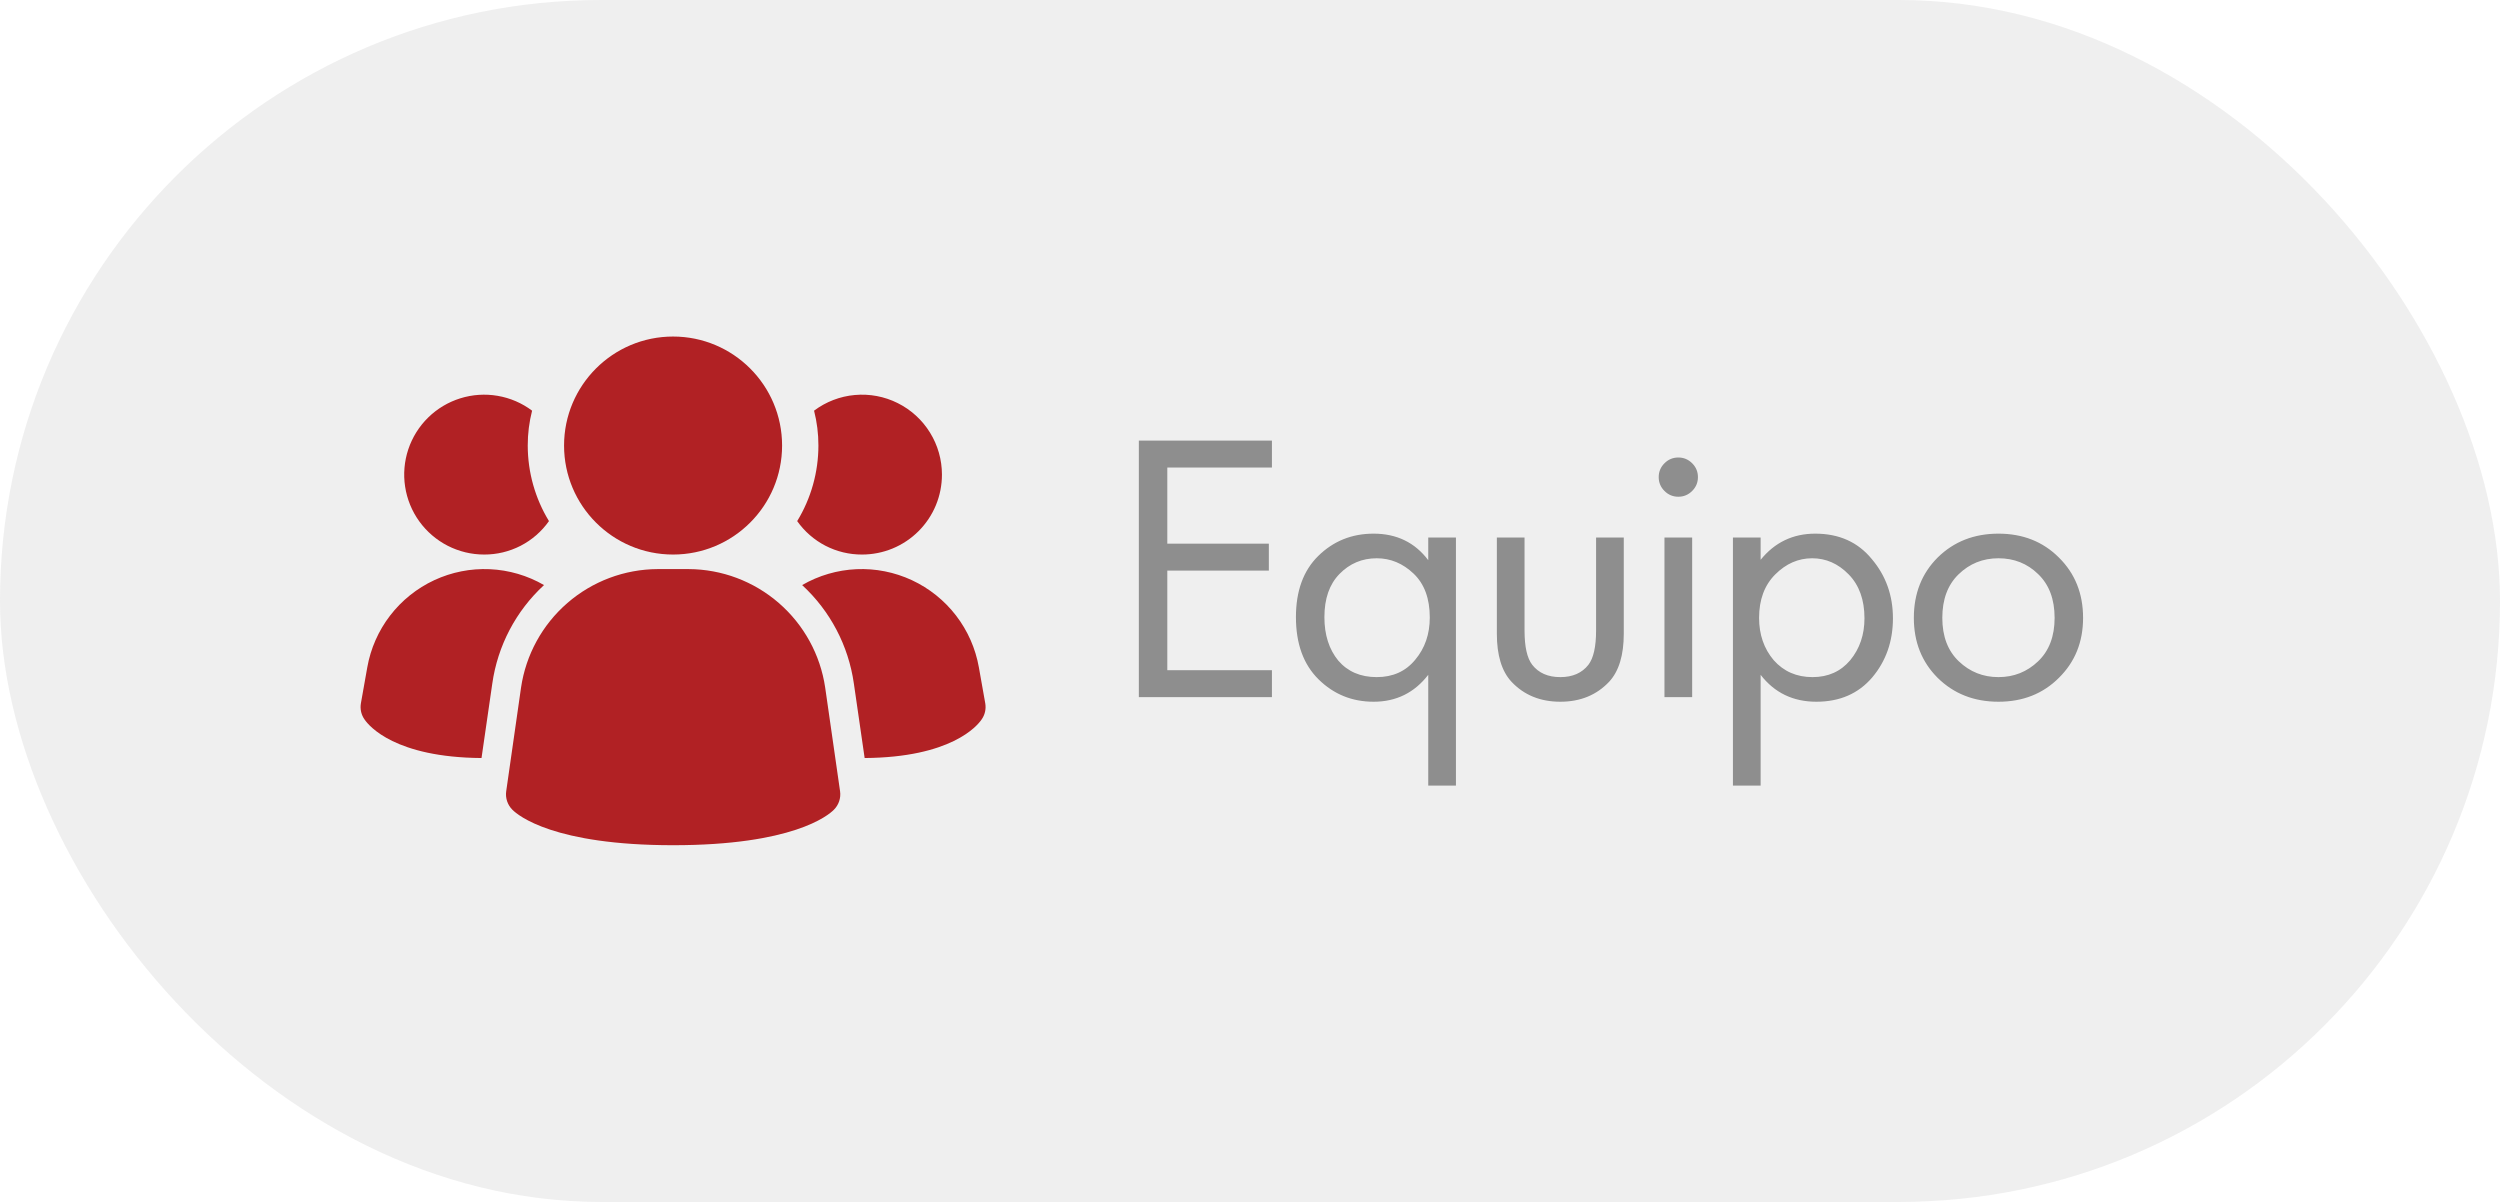
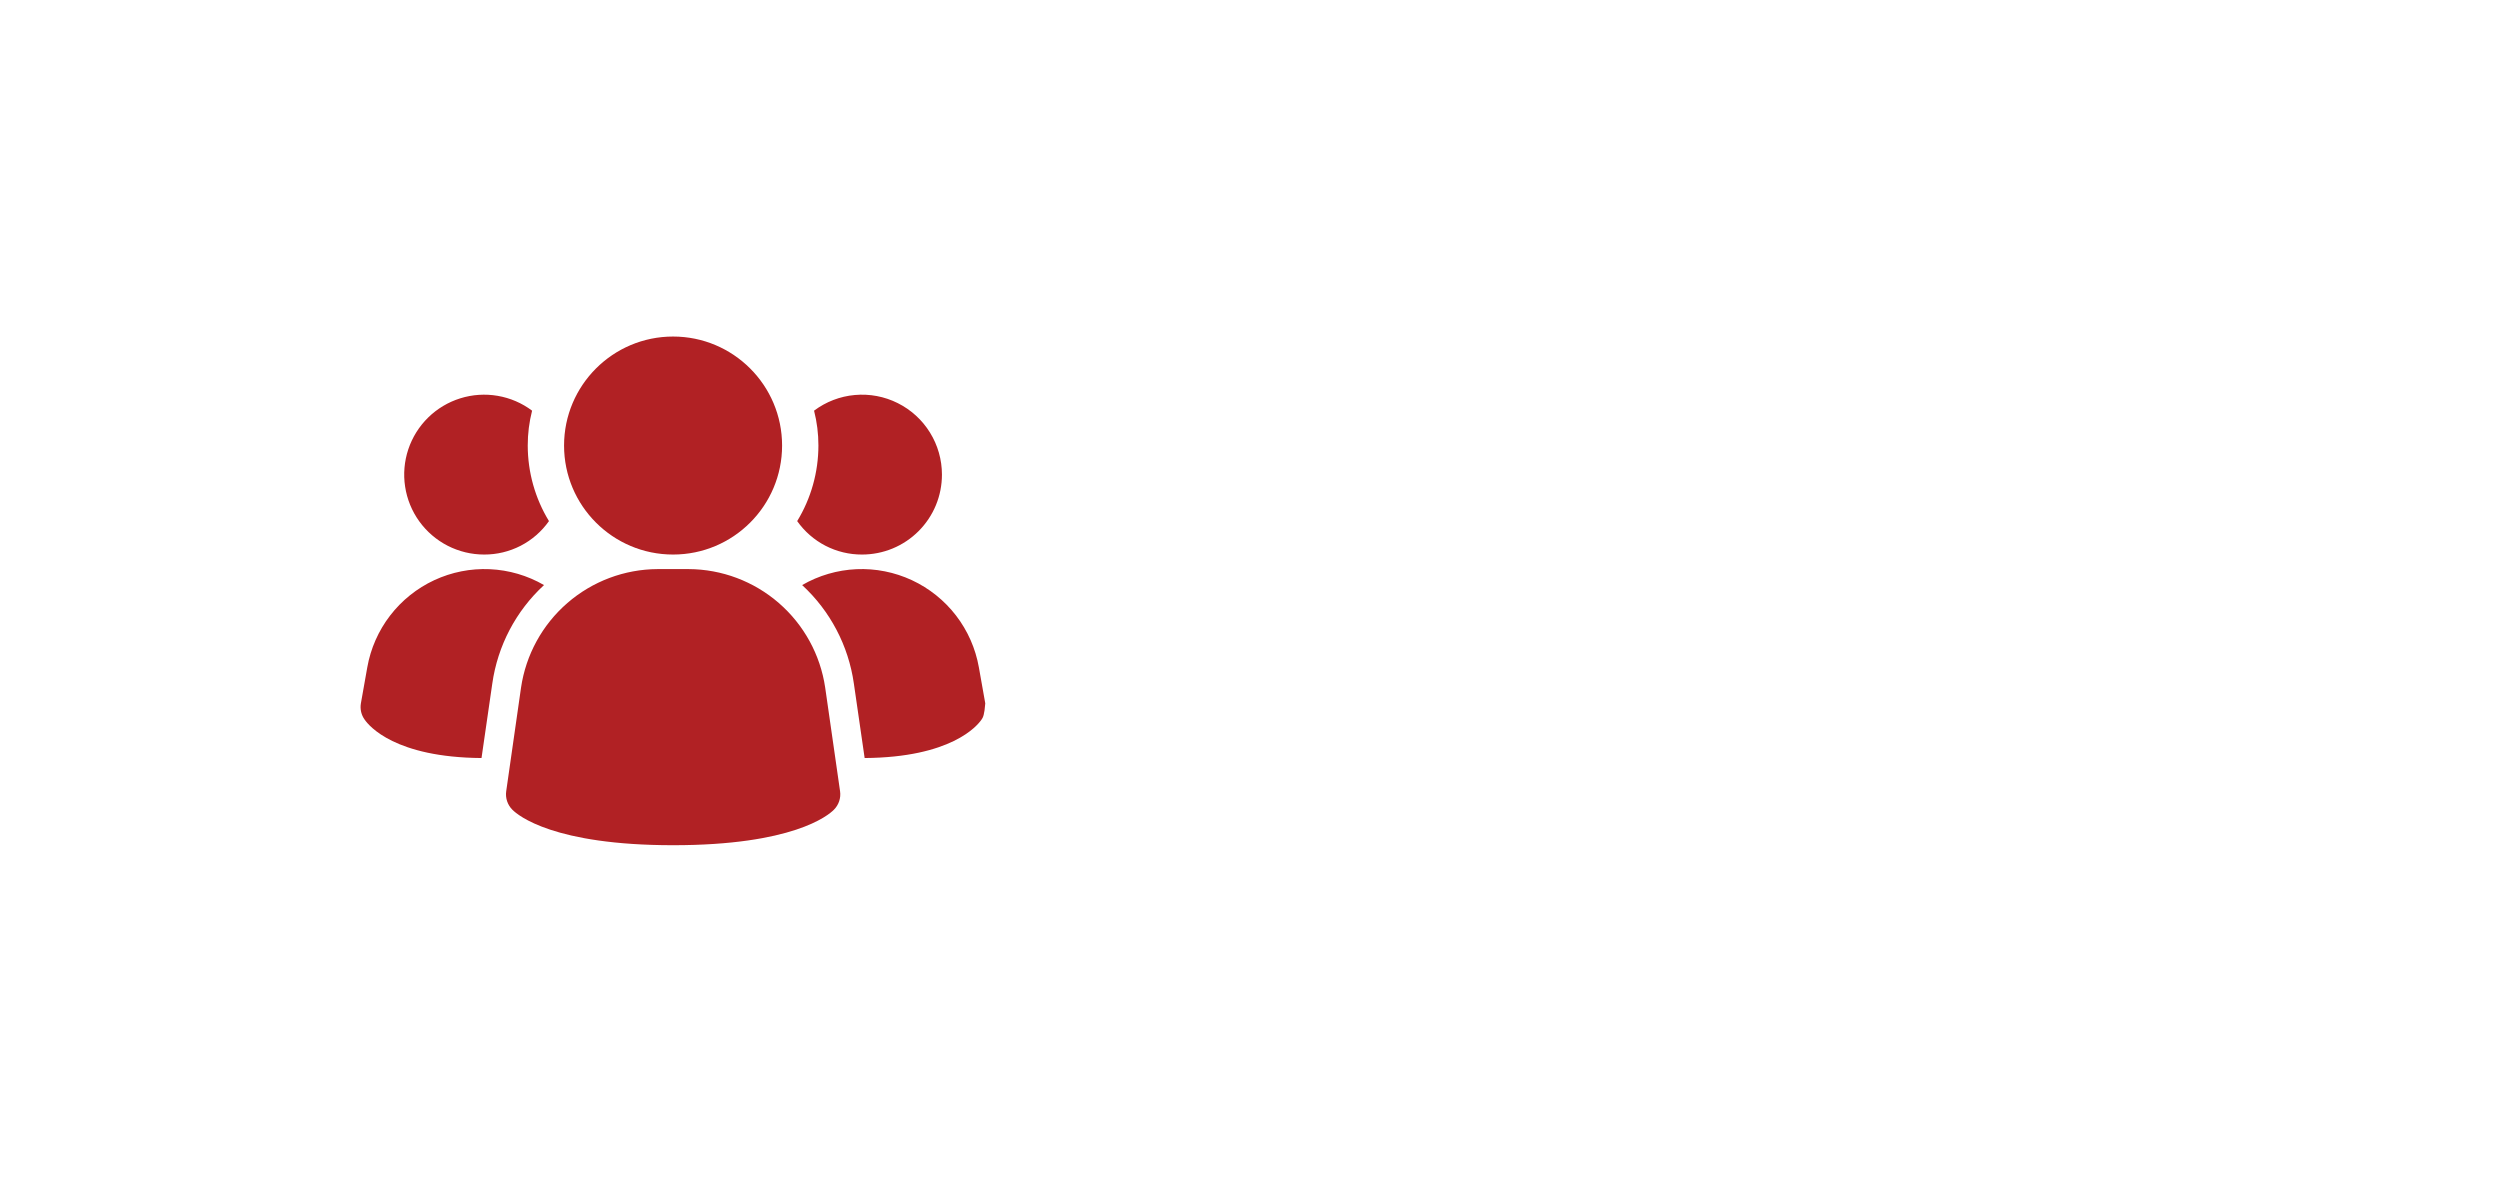
<svg xmlns="http://www.w3.org/2000/svg" width="104" height="50" viewBox="0 0 104 50" fill="none">
-   <rect width="104" height="50" rx="25" fill="#DCDCDC" fill-opacity="0.43" />
-   <path d="M52.912 18.328V19.448H48.56V22.616H52.784V23.736H48.56V27.88H52.912V29H47.376V18.328H52.912ZM59.415 23.304V22.36H60.567V32.68H59.415V28.072C58.839 28.819 58.081 29.192 57.143 29.192C56.247 29.192 55.484 28.883 54.855 28.264C54.225 27.645 53.911 26.781 53.911 25.672C53.911 24.584 54.22 23.736 54.839 23.128C55.468 22.509 56.236 22.2 57.143 22.2C58.103 22.2 58.86 22.568 59.415 23.304ZM57.271 23.224C56.663 23.224 56.145 23.443 55.719 23.88C55.303 24.307 55.095 24.904 55.095 25.672C55.095 26.408 55.287 27.011 55.671 27.48C56.065 27.939 56.599 28.168 57.271 28.168C57.943 28.168 58.476 27.928 58.871 27.448C59.276 26.968 59.479 26.381 59.479 25.688C59.479 24.899 59.255 24.291 58.807 23.864C58.359 23.437 57.847 23.224 57.271 23.224ZM63.421 22.36V26.232C63.421 26.904 63.527 27.379 63.741 27.656C64.007 27.997 64.397 28.168 64.909 28.168C65.421 28.168 65.81 27.997 66.077 27.656C66.29 27.379 66.397 26.904 66.397 26.232V22.36H67.549V26.36C67.549 27.256 67.346 27.923 66.941 28.36C66.418 28.915 65.741 29.192 64.909 29.192C64.077 29.192 63.399 28.915 62.877 28.36C62.471 27.923 62.269 27.256 62.269 26.36V22.36H63.421ZM69.242 22.36H70.394V29H69.242V22.36ZM69.242 20.424C69.082 20.264 69.002 20.072 69.002 19.848C69.002 19.624 69.082 19.432 69.242 19.272C69.402 19.112 69.594 19.032 69.818 19.032C70.042 19.032 70.234 19.112 70.394 19.272C70.554 19.432 70.634 19.624 70.634 19.848C70.634 20.072 70.554 20.264 70.394 20.424C70.234 20.584 70.042 20.664 69.818 20.664C69.594 20.664 69.402 20.584 69.242 20.424ZM73.242 28.072V32.68H72.09V22.36H73.242V23.288C73.829 22.563 74.586 22.2 75.514 22.2C76.506 22.2 77.29 22.552 77.866 23.256C78.453 23.949 78.746 24.771 78.746 25.72C78.746 26.68 78.458 27.501 77.882 28.184C77.306 28.856 76.532 29.192 75.562 29.192C74.591 29.192 73.818 28.819 73.242 28.072ZM75.402 28.168C76.052 28.168 76.575 27.933 76.97 27.464C77.365 26.984 77.562 26.403 77.562 25.72C77.562 24.952 77.343 24.344 76.906 23.896C76.469 23.448 75.962 23.224 75.386 23.224C74.81 23.224 74.298 23.448 73.85 23.896C73.402 24.344 73.178 24.947 73.178 25.704C73.178 26.397 73.38 26.984 73.786 27.464C74.202 27.933 74.74 28.168 75.402 28.168ZM85.648 28.2C84.986 28.861 84.149 29.192 83.136 29.192C82.122 29.192 81.28 28.861 80.608 28.2C79.946 27.539 79.616 26.707 79.616 25.704C79.616 24.691 79.946 23.853 80.608 23.192C81.28 22.531 82.122 22.2 83.136 22.2C84.149 22.2 84.986 22.531 85.648 23.192C86.32 23.853 86.656 24.691 86.656 25.704C86.656 26.707 86.32 27.539 85.648 28.2ZM84.784 23.88C84.336 23.443 83.786 23.224 83.136 23.224C82.485 23.224 81.93 23.448 81.472 23.896C81.024 24.333 80.8 24.936 80.8 25.704C80.8 26.472 81.029 27.075 81.488 27.512C81.946 27.949 82.496 28.168 83.136 28.168C83.776 28.168 84.325 27.949 84.784 27.512C85.242 27.075 85.472 26.472 85.472 25.704C85.472 24.925 85.242 24.317 84.784 23.88Z" fill="black" fill-opacity="0.41" />
-   <path d="M34.328 28.605C34.127 27.239 33.443 25.991 32.4 25.086C31.358 24.181 30.025 23.68 28.645 23.674H27.358C25.977 23.68 24.645 24.181 23.602 25.086C22.559 25.991 21.876 27.239 21.675 28.605L21.058 32.917C21.038 33.056 21.051 33.198 21.096 33.332C21.141 33.465 21.216 33.587 21.316 33.686C21.557 33.928 23.041 35.161 28.002 35.161C32.964 35.161 34.444 33.933 34.689 33.686C34.789 33.587 34.864 33.465 34.909 33.332C34.954 33.198 34.967 33.056 34.947 32.917L34.328 28.605ZM22.631 24.339C21.462 25.416 20.702 26.864 20.479 28.438L20.031 31.534C16.44 31.509 15.352 30.203 15.17 29.937C15.1 29.841 15.05 29.731 15.023 29.615C14.996 29.498 14.993 29.378 15.013 29.26L15.279 27.761C15.418 26.977 15.743 26.239 16.228 25.608C16.713 24.977 17.343 24.472 18.064 24.136C18.786 23.8 19.578 23.643 20.372 23.678C21.168 23.714 21.942 23.94 22.631 24.339ZM40.987 29.26C41.007 29.378 41.004 29.498 40.977 29.615C40.95 29.731 40.9 29.841 40.83 29.937C40.648 30.203 39.56 31.509 35.969 31.534L35.521 28.438C35.298 26.864 34.538 25.416 33.369 24.339C34.058 23.94 34.833 23.714 35.627 23.678C36.422 23.643 37.214 23.8 37.936 24.136C38.657 24.472 39.287 24.977 39.772 25.608C40.257 26.239 40.582 26.977 40.721 27.761L40.987 29.26ZM22.837 21.678C22.532 22.11 22.128 22.462 21.659 22.704C21.189 22.946 20.668 23.071 20.14 23.069C19.613 23.069 19.094 22.944 18.625 22.704C18.156 22.464 17.751 22.116 17.442 21.688C17.134 21.261 16.932 20.766 16.853 20.245C16.773 19.724 16.819 19.192 16.985 18.692C17.152 18.192 17.435 17.739 17.811 17.37C18.187 17.001 18.646 16.727 19.149 16.57C19.652 16.413 20.185 16.377 20.704 16.467C21.223 16.556 21.714 16.767 22.135 17.084C22.014 17.558 21.953 18.045 21.954 18.535C21.955 19.644 22.26 20.731 22.837 21.678ZM39.185 19.744C39.185 20.181 39.1 20.613 38.933 21.017C38.766 21.42 38.521 21.787 38.212 22.096C37.903 22.405 37.536 22.65 37.133 22.817C36.729 22.984 36.297 23.069 35.86 23.069C35.332 23.071 34.811 22.946 34.341 22.704C33.872 22.462 33.468 22.11 33.163 21.678C33.74 20.731 34.045 19.644 34.046 18.535C34.047 18.045 33.986 17.558 33.865 17.084C34.359 16.713 34.946 16.487 35.561 16.432C36.176 16.376 36.795 16.493 37.347 16.77C37.899 17.046 38.364 17.47 38.688 17.996C39.013 18.521 39.185 19.126 39.185 19.744Z" fill="#B12124" />
+   <path d="M34.328 28.605C34.127 27.239 33.443 25.991 32.4 25.086C31.358 24.181 30.025 23.68 28.645 23.674H27.358C25.977 23.68 24.645 24.181 23.602 25.086C22.559 25.991 21.876 27.239 21.675 28.605L21.058 32.917C21.038 33.056 21.051 33.198 21.096 33.332C21.141 33.465 21.216 33.587 21.316 33.686C21.557 33.928 23.041 35.161 28.002 35.161C32.964 35.161 34.444 33.933 34.689 33.686C34.789 33.587 34.864 33.465 34.909 33.332C34.954 33.198 34.967 33.056 34.947 32.917L34.328 28.605ZM22.631 24.339C21.462 25.416 20.702 26.864 20.479 28.438L20.031 31.534C16.44 31.509 15.352 30.203 15.17 29.937C15.1 29.841 15.05 29.731 15.023 29.615C14.996 29.498 14.993 29.378 15.013 29.26L15.279 27.761C15.418 26.977 15.743 26.239 16.228 25.608C16.713 24.977 17.343 24.472 18.064 24.136C18.786 23.8 19.578 23.643 20.372 23.678C21.168 23.714 21.942 23.94 22.631 24.339ZM40.987 29.26C40.95 29.731 40.9 29.841 40.83 29.937C40.648 30.203 39.56 31.509 35.969 31.534L35.521 28.438C35.298 26.864 34.538 25.416 33.369 24.339C34.058 23.94 34.833 23.714 35.627 23.678C36.422 23.643 37.214 23.8 37.936 24.136C38.657 24.472 39.287 24.977 39.772 25.608C40.257 26.239 40.582 26.977 40.721 27.761L40.987 29.26ZM22.837 21.678C22.532 22.11 22.128 22.462 21.659 22.704C21.189 22.946 20.668 23.071 20.14 23.069C19.613 23.069 19.094 22.944 18.625 22.704C18.156 22.464 17.751 22.116 17.442 21.688C17.134 21.261 16.932 20.766 16.853 20.245C16.773 19.724 16.819 19.192 16.985 18.692C17.152 18.192 17.435 17.739 17.811 17.37C18.187 17.001 18.646 16.727 19.149 16.57C19.652 16.413 20.185 16.377 20.704 16.467C21.223 16.556 21.714 16.767 22.135 17.084C22.014 17.558 21.953 18.045 21.954 18.535C21.955 19.644 22.26 20.731 22.837 21.678ZM39.185 19.744C39.185 20.181 39.1 20.613 38.933 21.017C38.766 21.42 38.521 21.787 38.212 22.096C37.903 22.405 37.536 22.65 37.133 22.817C36.729 22.984 36.297 23.069 35.86 23.069C35.332 23.071 34.811 22.946 34.341 22.704C33.872 22.462 33.468 22.11 33.163 21.678C33.74 20.731 34.045 19.644 34.046 18.535C34.047 18.045 33.986 17.558 33.865 17.084C34.359 16.713 34.946 16.487 35.561 16.432C36.176 16.376 36.795 16.493 37.347 16.77C37.899 17.046 38.364 17.47 38.688 17.996C39.013 18.521 39.185 19.126 39.185 19.744Z" fill="#B12124" />
  <path d="M28 23.069C30.504 23.069 32.535 21.039 32.535 18.535C32.535 16.03 30.504 14 28 14C25.496 14 23.465 16.03 23.465 18.535C23.465 21.039 25.496 23.069 28 23.069Z" fill="#B12124" />
</svg>